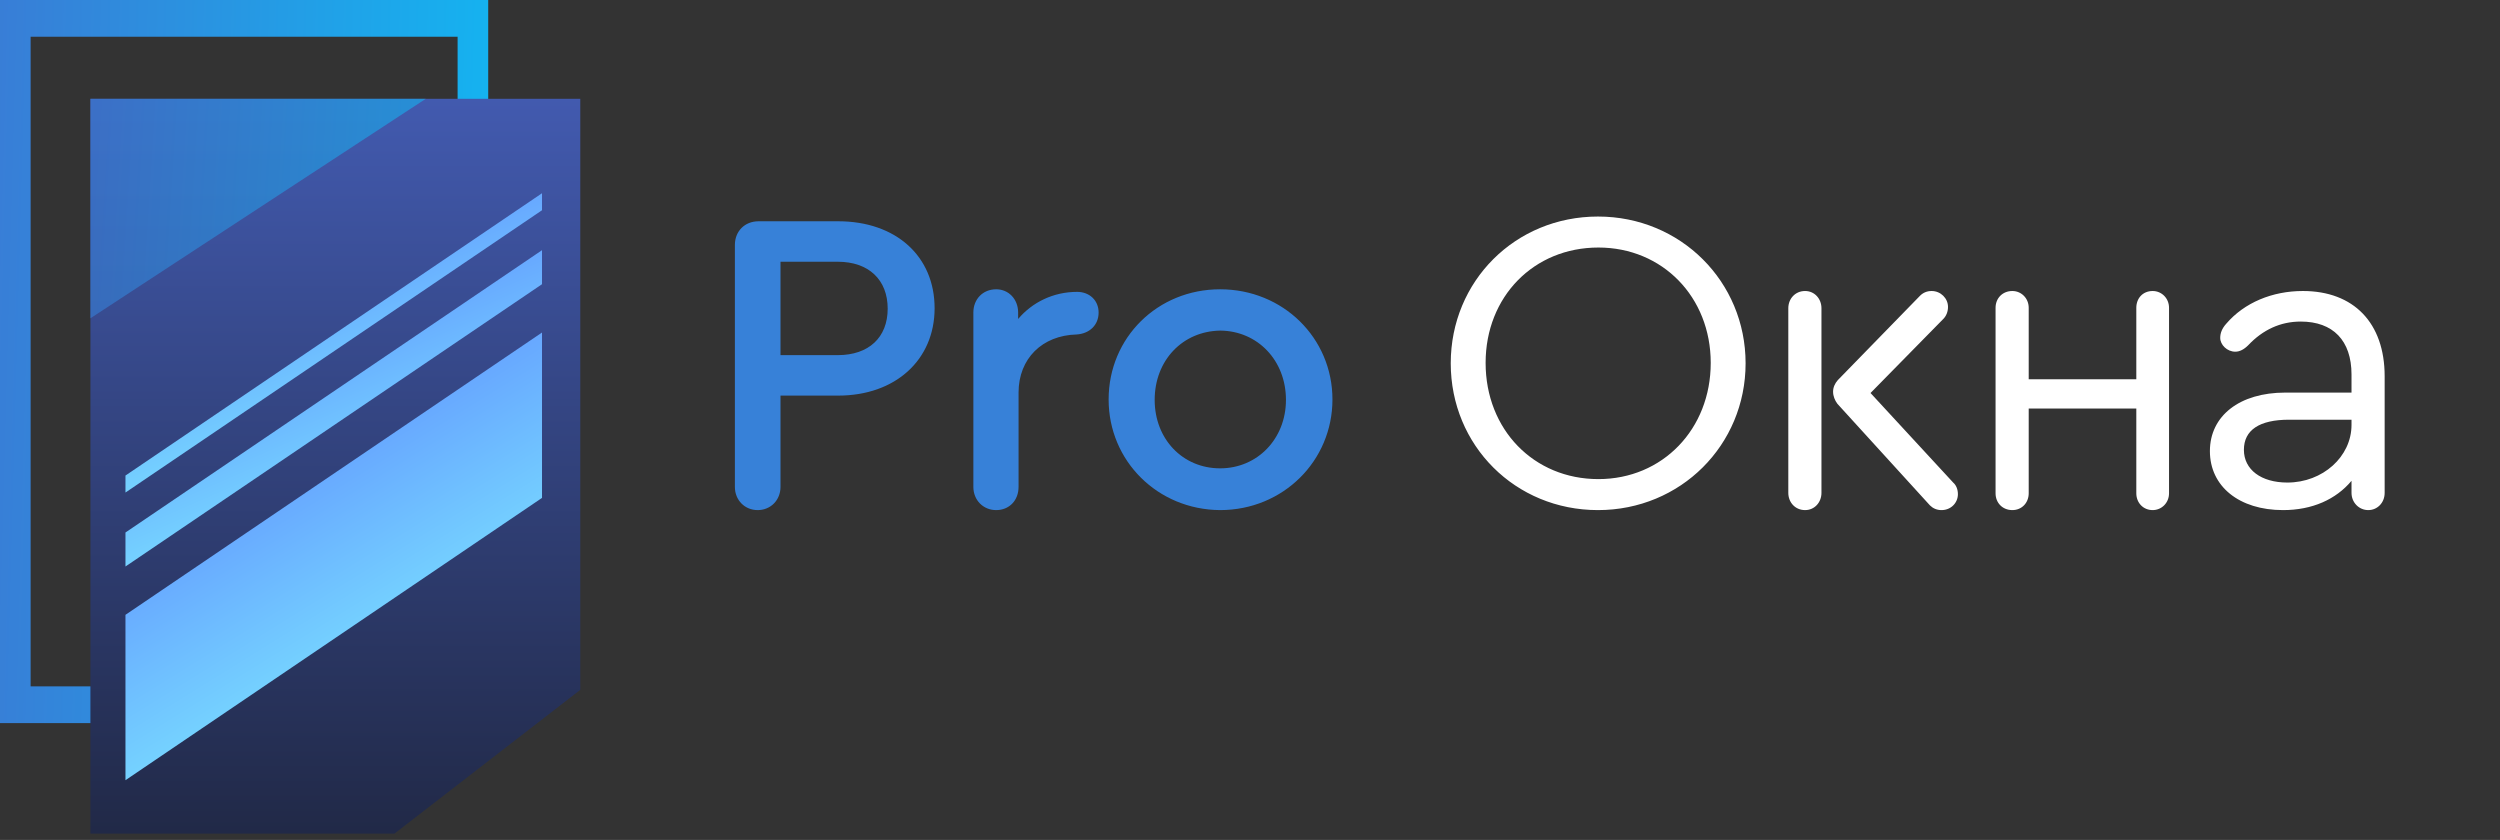
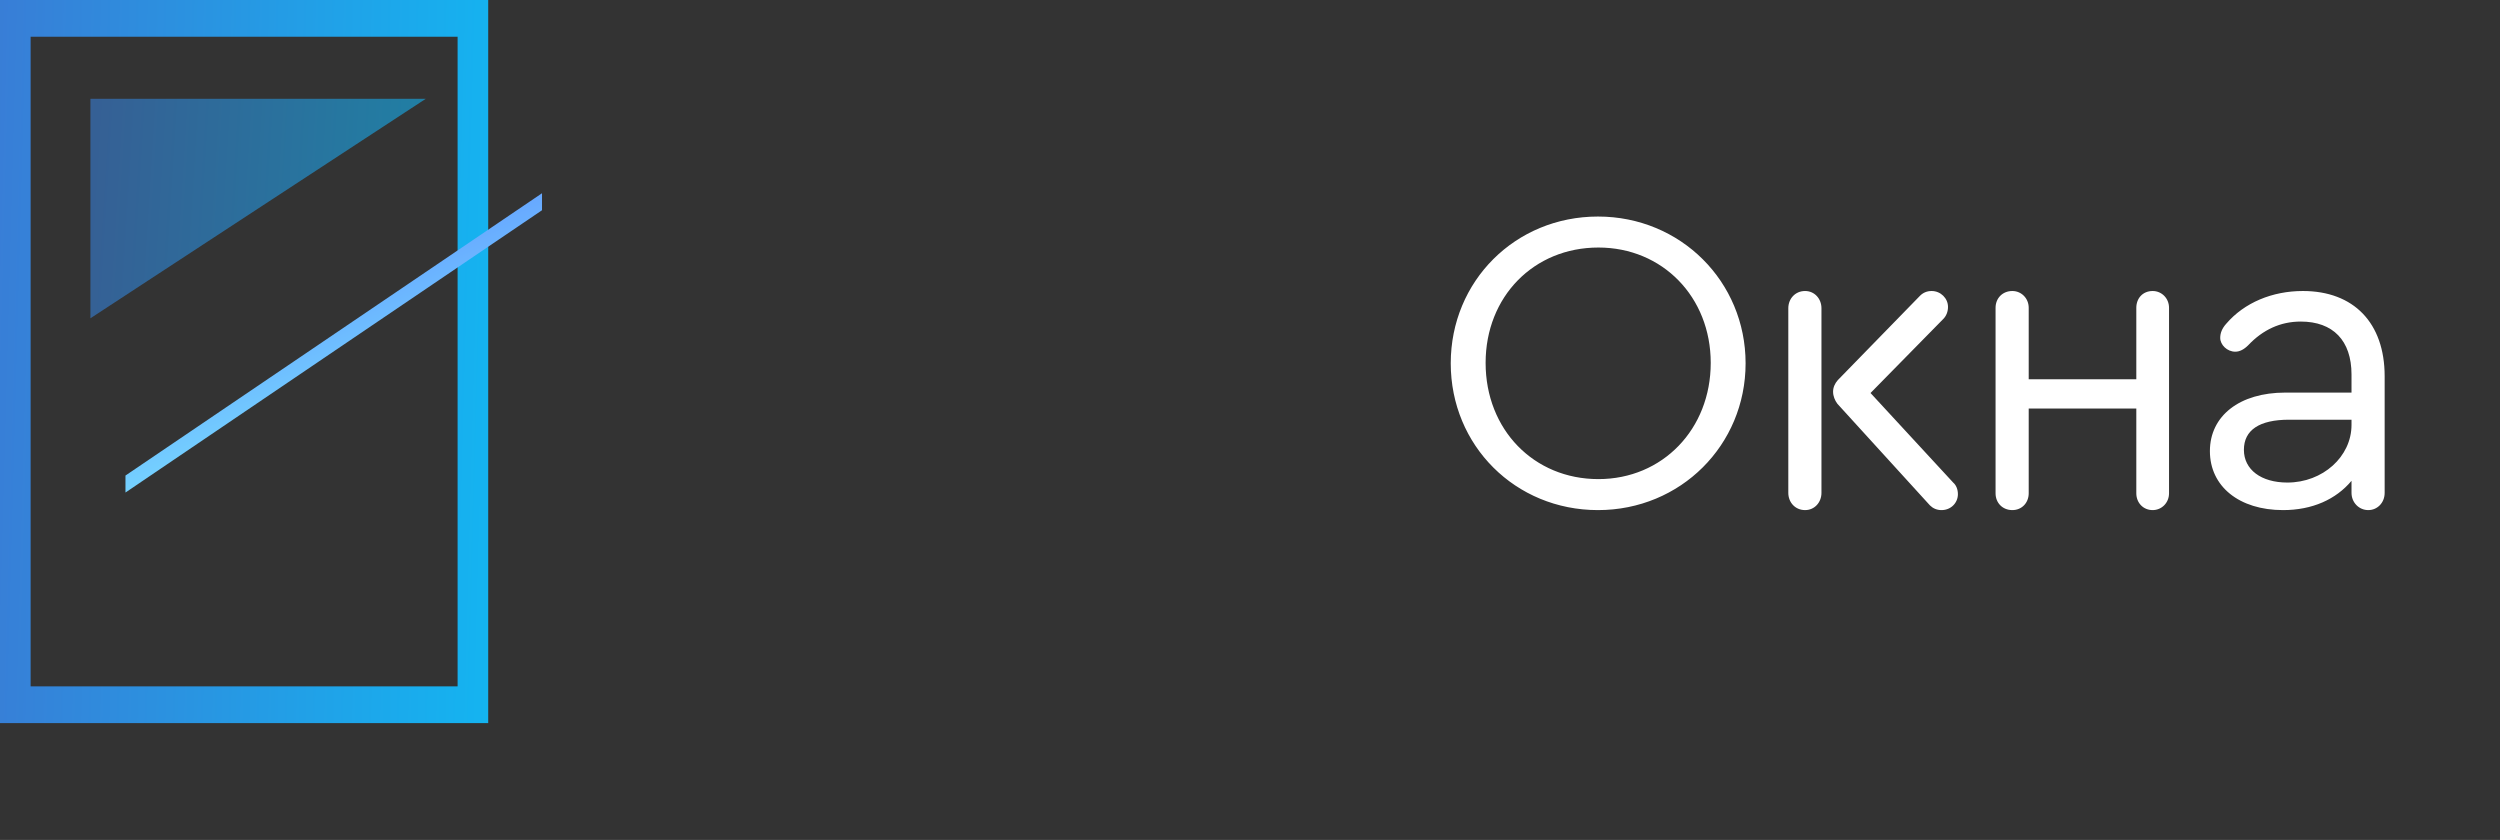
<svg xmlns="http://www.w3.org/2000/svg" width="253" height="85" viewBox="0 0 253 85" fill="none">
  <rect x="0" y="0" width="253" height="85" fill="#333333" stroke="none" />
-   <path d="M76.679 51.622C75.372 51.622 74.37 50.62 74.37 49.27V24.789C74.37 23.395 75.372 22.393 76.766 22.393H84.824C90.661 22.393 94.582 25.921 94.582 31.192C94.582 36.419 90.618 40.035 84.824 40.035H78.987V49.27C78.987 50.62 77.985 51.622 76.679 51.622ZM78.987 35.94H84.781C87.917 35.94 89.834 34.154 89.834 31.236C89.834 28.317 87.917 26.488 84.781 26.488H78.987V35.94ZM109.002 29.537C110.266 29.537 111.18 30.408 111.18 31.628C111.18 32.891 110.266 33.762 108.959 33.849C105.474 33.936 103.078 36.289 103.078 39.73V49.27C103.078 50.663 102.12 51.622 100.813 51.622C99.506 51.622 98.504 50.62 98.504 49.27V31.628C98.504 30.277 99.463 29.276 100.813 29.276C102.076 29.276 103.035 30.277 103.035 31.628V32.281C104.472 30.582 106.607 29.537 109.002 29.537ZM123.475 29.276C129.834 29.276 134.844 34.198 134.844 40.427C134.844 46.656 129.834 51.622 123.475 51.622C117.158 51.578 112.193 46.656 112.193 40.427C112.193 34.154 117.158 29.276 123.475 29.276ZM123.518 33.457C119.685 33.501 116.853 36.463 116.853 40.47C116.853 44.434 119.685 47.396 123.475 47.396C127.264 47.396 130.139 44.391 130.139 40.47C130.139 36.463 127.264 33.501 123.518 33.457Z" fill="#3781D8" />
  <path d="M161.713 21.914C170.077 21.914 176.654 28.491 176.654 36.768C176.654 45.044 170.077 51.622 161.713 51.622C153.349 51.622 146.815 45.088 146.815 36.768C146.815 28.448 153.349 21.914 161.713 21.914ZM161.757 25.05C155.223 25.05 150.344 30.016 150.344 36.724C150.344 43.476 155.223 48.485 161.757 48.485C168.247 48.485 173.126 43.432 173.126 36.724C173.126 30.059 168.247 25.05 161.757 25.05ZM182.676 29.45C183.635 29.45 184.332 30.234 184.332 31.192V49.879C184.332 50.838 183.635 51.622 182.676 51.622C181.674 51.622 180.977 50.838 180.977 49.879V31.192C180.977 30.234 181.674 29.45 182.676 29.45ZM197.661 48.834C197.966 49.095 198.14 49.531 198.14 50.01C198.14 50.881 197.443 51.622 196.485 51.622C196.006 51.622 195.614 51.447 195.309 51.143L185.943 40.862C185.682 40.514 185.508 40.078 185.508 39.643C185.508 39.207 185.682 38.815 185.987 38.467L194.307 29.929C194.612 29.624 195.004 29.45 195.483 29.45C196.398 29.45 197.138 30.19 197.138 31.061C197.138 31.541 196.964 31.976 196.659 32.281L189.297 39.773L197.661 48.834ZM217.85 29.45C218.765 29.45 219.506 30.19 219.506 31.148V49.923C219.506 50.881 218.765 51.622 217.85 51.622C216.892 51.622 216.195 50.881 216.195 49.923V41.342H205.305V49.923C205.305 50.881 204.608 51.622 203.65 51.622C202.648 51.622 201.951 50.881 201.951 49.923V31.148C201.951 30.19 202.648 29.45 203.65 29.45C204.564 29.45 205.305 30.19 205.305 31.148V38.38H216.195V31.148C216.195 30.19 216.848 29.45 217.85 29.45ZM233.051 29.45C238.191 29.45 241.327 32.673 241.327 38.075V49.879C241.327 50.881 240.587 51.622 239.672 51.622C238.714 51.622 237.973 50.838 237.973 49.879V48.66C236.405 50.533 234.009 51.622 231.047 51.622C226.604 51.622 223.642 49.226 223.642 45.654C223.642 42.082 226.648 39.73 231.265 39.73H237.973V37.9C237.973 34.459 236.1 32.542 232.833 32.542C230.786 32.542 229 33.37 227.519 34.938C227.083 35.374 226.648 35.592 226.212 35.592C225.384 35.592 224.687 34.895 224.687 34.198C224.687 33.719 224.862 33.239 225.297 32.76C227.127 30.626 229.958 29.45 233.051 29.45ZM231.483 48.834C235.055 48.834 237.973 46.22 237.973 42.997V42.474H231.657C228.651 42.474 227.083 43.52 227.083 45.523C227.083 47.527 228.826 48.834 231.483 48.834Z" fill="white" />
  <path d="M49.407 73.178H0V0H49.407V73.178ZM3.099 69.46H46.309V3.717H3.099V69.46Z" fill="url(#paint0_linear_304_4356)" />
-   <path d="M39.923 84.358H9.15V9.996H58.724V69.815L39.923 84.358Z" fill="url(#paint1_linear_304_4356)" />
  <path opacity="0.6" d="M9.15 32.21V9.996H43.091L9.15 32.21Z" fill="url(#paint2_linear_304_4356)" />
-   <path d="M12.697 57.33V53.888L54.851 25.318V28.761L12.697 57.33Z" fill="url(#paint3_linear_304_4356)" />
  <path d="M12.697 49.845V48.124L54.851 19.555V21.276L12.697 49.845Z" fill="url(#paint4_linear_304_4356)" />
-   <path d="M12.697 78.956V62.219L54.851 33.65V50.387L12.697 78.956Z" fill="url(#paint5_linear_304_4356)" />
  <defs>
    <linearGradient id="paint0_linear_304_4356" x1="-1.572" y1="-34.266" x2="80.58" y2="-32.005" gradientUnits="userSpaceOnUse">
      <stop stop-color="#3A7BD5" />
      <stop offset="1" stop-color="#00D2FF" />
    </linearGradient>
    <linearGradient id="paint1_linear_304_4356" x1="33.937" y1="9.996" x2="33.937" y2="84.358" gradientUnits="userSpaceOnUse">
      <stop stop-color="#425AAF" />
      <stop offset="1" stop-color="#212947" />
    </linearGradient>
    <linearGradient id="paint2_linear_304_4356" x1="8.07" y1="-0.406" x2="64.33" y2="3.098" gradientUnits="userSpaceOnUse">
      <stop stop-color="#3A7BD5" />
      <stop offset="1" stop-color="#00D2FF" />
    </linearGradient>
    <linearGradient id="paint3_linear_304_4356" x1="49.313" y1="27.368" x2="57.084" y2="45.09" gradientUnits="userSpaceOnUse">
      <stop stop-color="#67A7FF" />
      <stop offset="1" stop-color="#7CE8FF" />
    </linearGradient>
    <linearGradient id="paint4_linear_304_4356" x1="49.313" y1="21.494" x2="56.39" y2="38.551" gradientUnits="userSpaceOnUse">
      <stop stop-color="#67A7FF" />
      <stop offset="1" stop-color="#7CE8FF" />
    </linearGradient>
    <linearGradient id="paint5_linear_304_4356" x1="49.313" y1="36.551" x2="62.712" y2="58.141" gradientUnits="userSpaceOnUse">
      <stop stop-color="#67A7FF" />
      <stop offset="1" stop-color="#7CE8FF" />
    </linearGradient>
  </defs>
</svg>